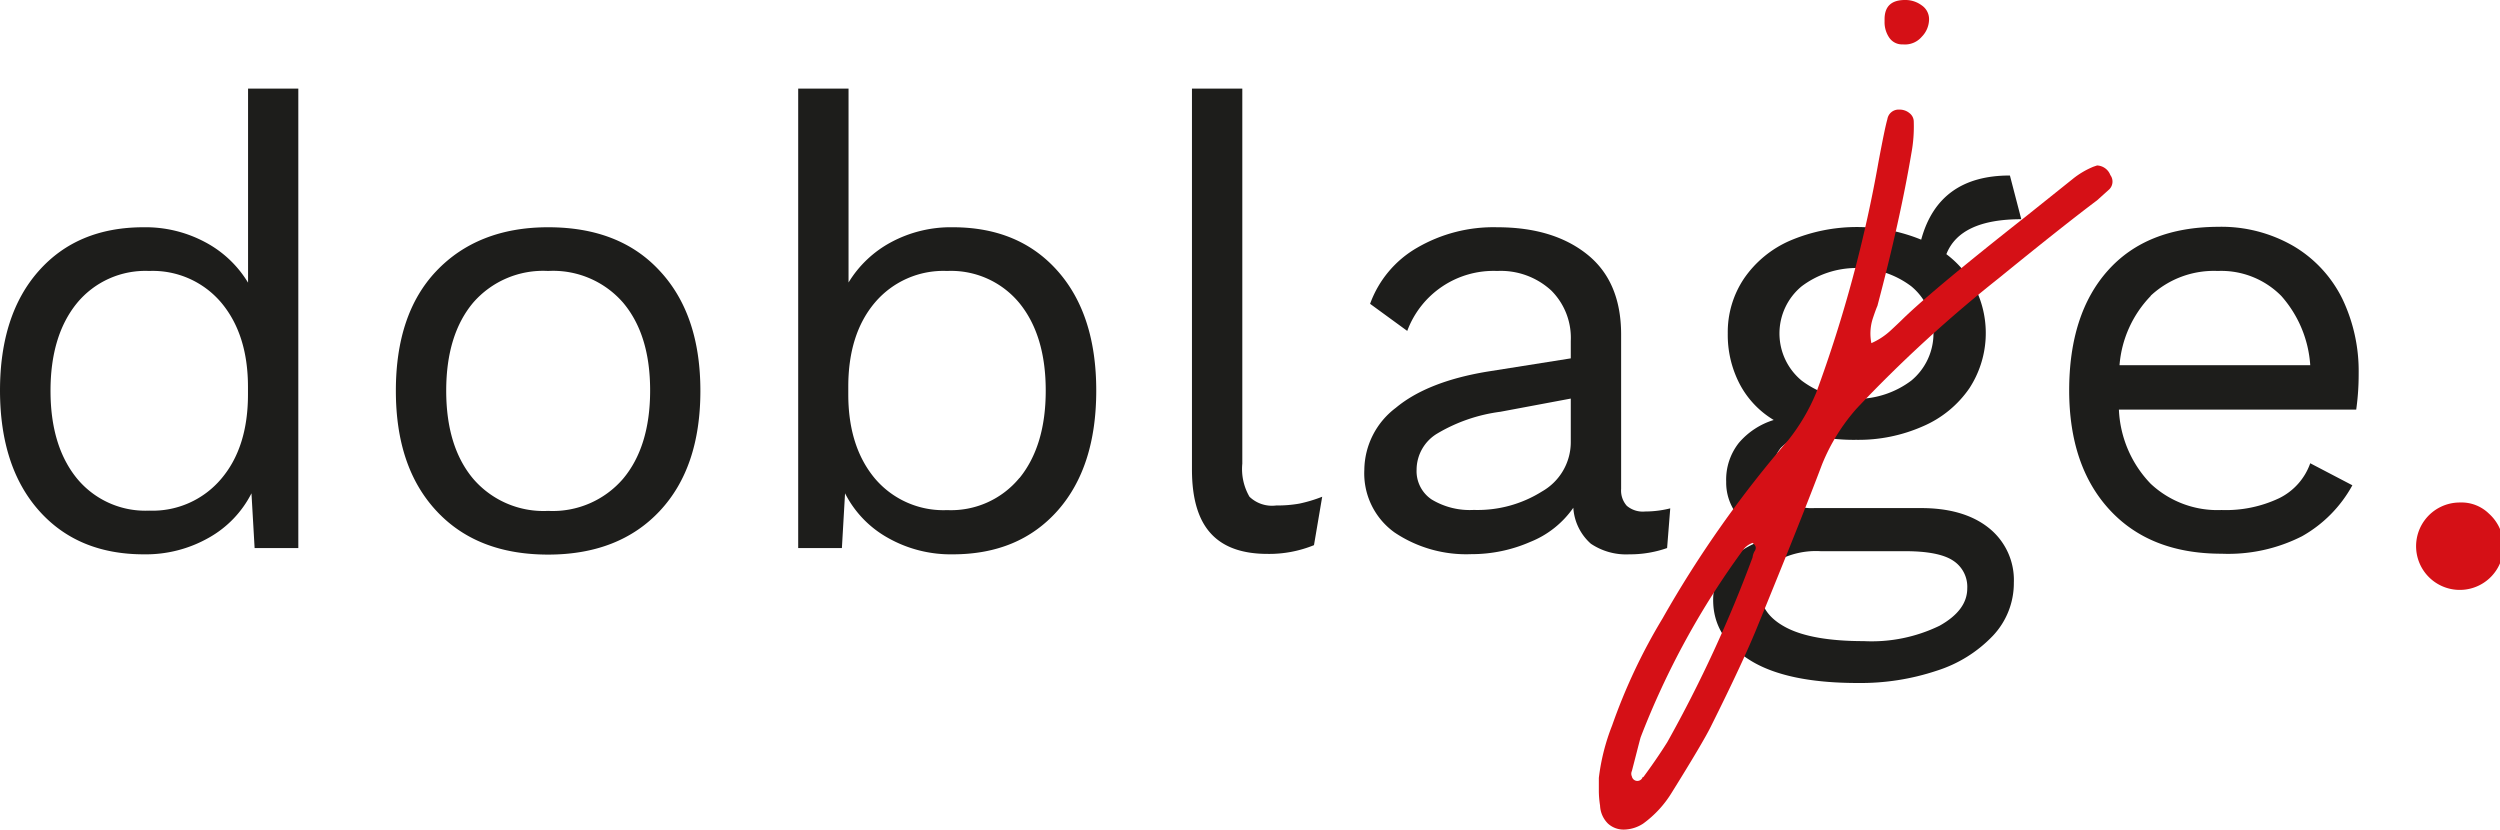
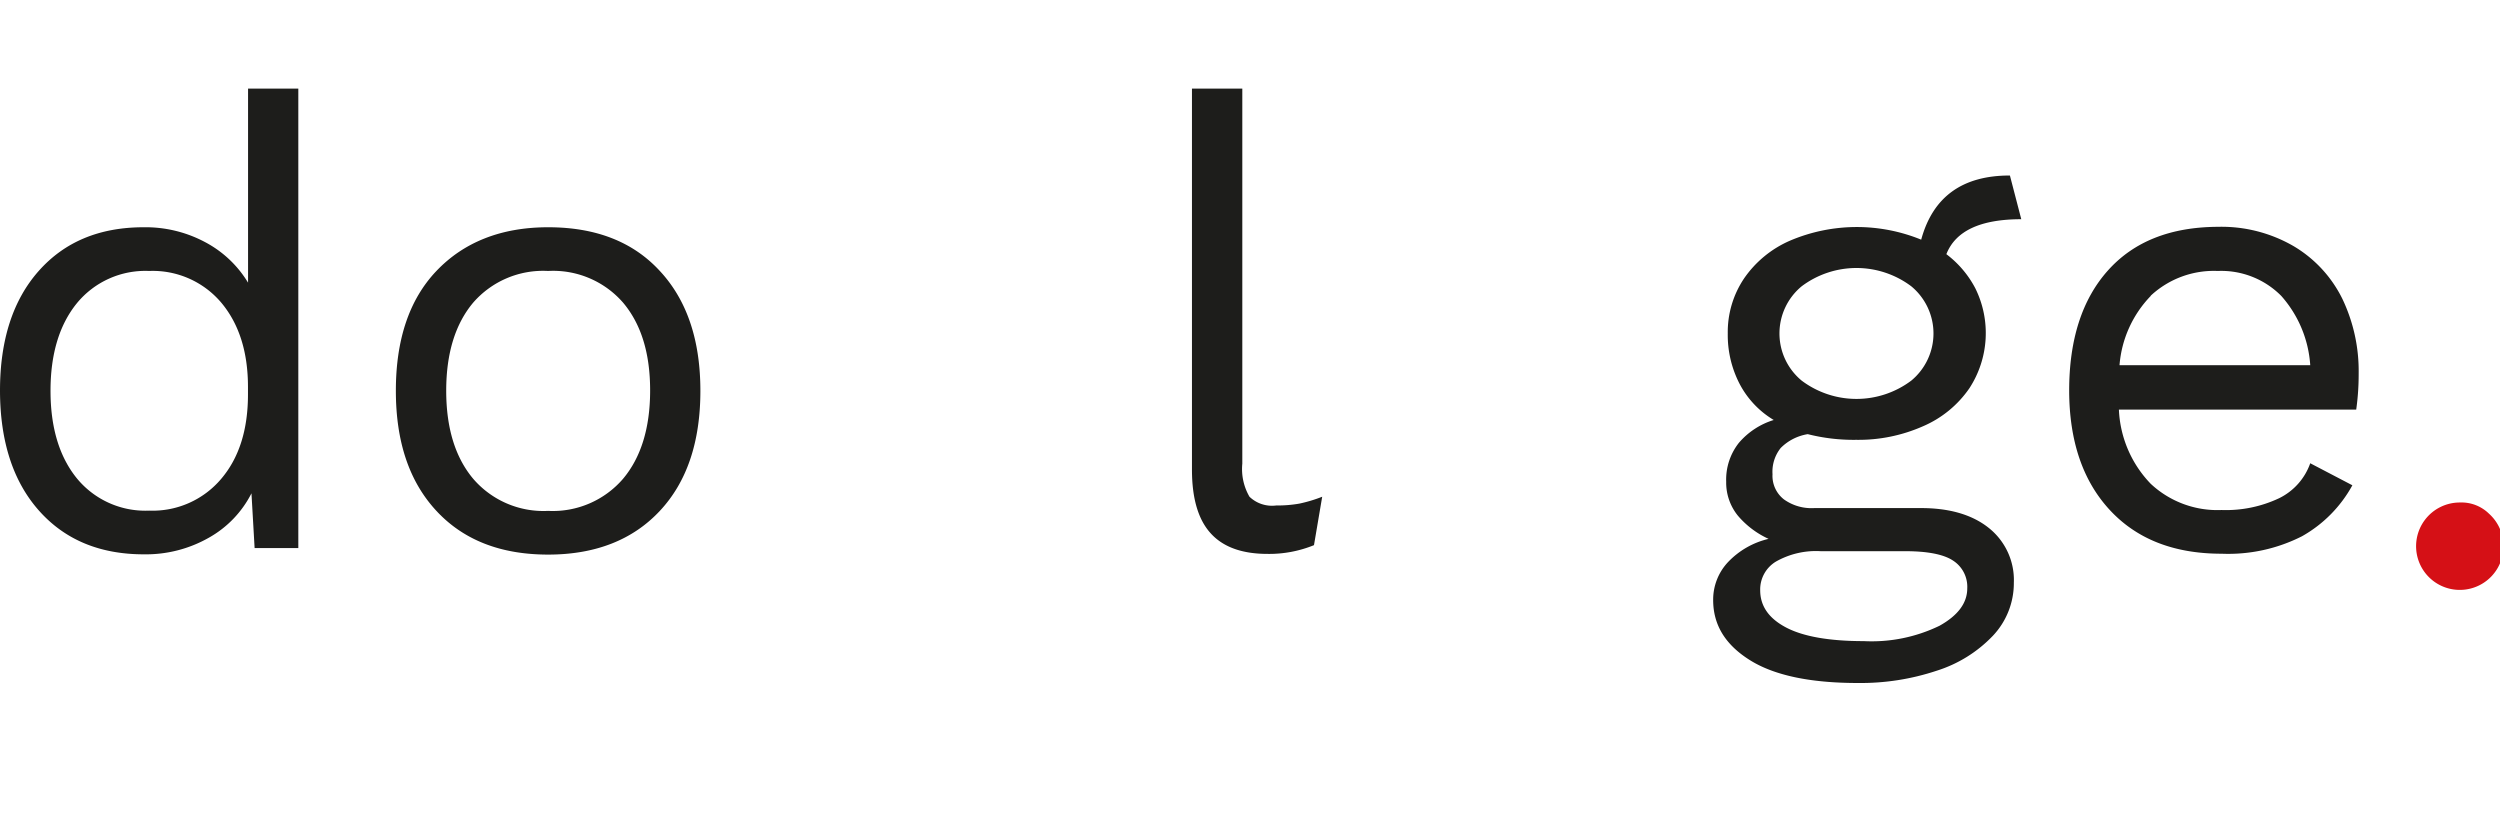
<svg xmlns="http://www.w3.org/2000/svg" viewBox="0 0 286.02 94.91">
  <defs>
    <style>.cls-1{fill:#1d1d1b;}.cls-2{fill:#d51016;}</style>
  </defs>
  <g id="Capa_2" data-name="Capa 2">
    <g id="Capa_1-2" data-name="Capa 1">
      <path class="cls-1" d="M34.13,10.14V62.7h-5l-.36-6.26a12.09,12.09,0,0,1-4.86,5.07,14.57,14.57,0,0,1-7.45,1.91q-7.56,0-12-5T0,44.7Q0,36,4.43,31t12-5a14.48,14.48,0,0,1,7.09,1.73,12.63,12.63,0,0,1,4.86,4.61V10.14ZM25.31,54.78q3.06-3.6,3.06-9.65v-.86q0-6-3.06-9.65A10.27,10.27,0,0,0,17.06,31a10.13,10.13,0,0,0-8.28,3.71q-3,3.71-3,10t3,10a10.13,10.13,0,0,0,8.28,3.71A10.27,10.27,0,0,0,25.31,54.78Z" />
      <path class="cls-1" d="M75.49,31q4.65,5,4.64,13.75T75.49,58.45c-3.09,3.31-7.36,5-12.78,5s-9.68-1.66-12.78-5-4.64-7.89-4.64-13.75S46.83,34.26,49.93,31s7.36-5,12.78-5S72.4,27.64,75.49,31ZM54.14,34.62Q51.05,38.3,51.05,44.7t3.09,10.08a10.6,10.6,0,0,0,8.57,3.67,10.6,10.6,0,0,0,8.57-3.67q3.09-3.68,3.1-10.08t-3.1-10.08A10.6,10.6,0,0,0,62.71,31,10.6,10.6,0,0,0,54.14,34.62Z" />
-       <path class="cls-1" d="M121,31q4.43,5,4.42,13.72T121,58.42q-4.44,5-12,5a14.58,14.58,0,0,1-7.46-1.91,12.09,12.09,0,0,1-4.86-5.07l-.36,6.26h-5V10.14h5.76V32.32a12.73,12.73,0,0,1,4.87-4.61A14.43,14.43,0,0,1,109,26Q116.57,26,121,31Zm-4.36,23.69q3-3.7,3-10t-3-10A10.13,10.13,0,0,0,108.36,31a10.27,10.27,0,0,0-8.25,3.6q-3.06,3.6-3.06,9.65v.86q0,6,3.06,9.65a10.27,10.27,0,0,0,8.25,3.6A10.13,10.13,0,0,0,116.64,54.67Z" />
      <path class="cls-1" d="M142.13,53.05a6.32,6.32,0,0,0,.82,3.78,3.72,3.72,0,0,0,3.06,1,14.36,14.36,0,0,0,2.63-.21,16.12,16.12,0,0,0,2.63-.79l-.94,5.54a13.53,13.53,0,0,1-5.32,1q-4.39,0-6.52-2.38c-1.42-1.58-2.12-4-2.12-7.27V10.14h5.76Z" />
-       <path class="cls-1" d="M191.09,58.16l-.36,4.54a12.8,12.8,0,0,1-4.32.72A7.22,7.22,0,0,1,182,62.2a6,6,0,0,1-2-4.11A10.91,10.91,0,0,1,175.07,62a16.71,16.71,0,0,1-6.74,1.4,14.7,14.7,0,0,1-8.78-2.48,8.31,8.31,0,0,1-3.46-7.17,9,9,0,0,1,3.6-7.09q3.6-3,10.44-4.14L179.71,41v-2a7.64,7.64,0,0,0-2.23-5.76A8.53,8.53,0,0,0,171.29,31,10.53,10.53,0,0,0,161,37.86l-4.25-3.1a12.18,12.18,0,0,1,5.37-6.41A17.38,17.38,0,0,1,171.29,26q6.41,0,10.29,3.1t3.89,9.14V55.93a2.63,2.63,0,0,0,.65,1.94,2.83,2.83,0,0,0,2.09.65A11.9,11.9,0,0,0,191.09,58.16Zm-14.66-1.94a6.49,6.49,0,0,0,3.28-5.62v-5l-8.06,1.51a18.86,18.86,0,0,0-7.2,2.48,4.84,4.84,0,0,0-2.38,4.14,3.9,3.9,0,0,0,1.73,3.42,8.44,8.44,0,0,0,4.82,1.19A13.84,13.84,0,0,0,176.43,56.22Z" />
      <path class="cls-1" d="M227.52,60.39a7.61,7.61,0,0,1,2.88,6.27A8.77,8.77,0,0,1,228,72.74a15.18,15.18,0,0,1-6.44,4,27.49,27.49,0,0,1-9,1.4q-8.21,0-12.38-2.63c-2.78-1.75-4.18-4-4.18-6.87a6.26,6.26,0,0,1,1.7-4.33,9.35,9.35,0,0,1,4.64-2.66A10.08,10.08,0,0,1,198.83,59a6,6,0,0,1-1.34-3.89,6.78,6.78,0,0,1,1.44-4.43,8.54,8.54,0,0,1,4-2.63A10.45,10.45,0,0,1,199,43.87a12.15,12.15,0,0,1-1.33-5.72,11,11,0,0,1,1.87-6.3,12.34,12.34,0,0,1,5.26-4.32,19.49,19.49,0,0,1,15-.11q2-7.35,10.15-7.34l1.3,5q-7,0-8.57,4A11.64,11.64,0,0,1,226,33a11.56,11.56,0,0,1-.68,11.41A12.34,12.34,0,0,1,220,48.77a18.19,18.19,0,0,1-7.63,1.55,21.36,21.36,0,0,1-5.55-.65,5.63,5.63,0,0,0-3.09,1.58,4.34,4.34,0,0,0-.94,3,3.41,3.41,0,0,0,1.3,2.88,5.41,5.41,0,0,0,3.45,1h12C222.93,58.09,225.6,58.86,227.52,60.39Zm-5.62,11.2c2.11-1.18,3.17-2.6,3.17-4.28a3.56,3.56,0,0,0-1.62-3.17q-1.62-1.08-5.51-1.08h-9.65a9.28,9.28,0,0,0-5.11,1.19,3.72,3.72,0,0,0-1.8,3.27c0,1.83,1,3.25,3,4.29s5,1.54,8.85,1.54A17.78,17.78,0,0,0,221.9,71.59ZM206.13,32.75a7,7,0,0,0,0,10.8,10.44,10.44,0,0,0,12.53,0,7,7,0,0,0,0-10.8,10.44,10.44,0,0,0-12.53,0Z" />
      <path class="cls-1" d="M269.57,46.86H242.42a13,13,0,0,0,3.64,8.49,11.17,11.17,0,0,0,8.1,3A14.24,14.24,0,0,0,260.75,57a7.06,7.06,0,0,0,3.56-4l4.82,2.52a14.88,14.88,0,0,1-5.76,5.83,18.64,18.64,0,0,1-9.21,2q-8.15,0-12.78-5T236.73,44.7q0-8.79,4.43-13.75t12.57-5a16.45,16.45,0,0,1,8.71,2.23,14.37,14.37,0,0,1,5.54,6,19.16,19.16,0,0,1,1.87,8.57A28.73,28.73,0,0,1,269.57,46.86Zm-23.51-13a12.84,12.84,0,0,0-3.57,7.92h21.82A13.25,13.25,0,0,0,261,33.86,9.66,9.66,0,0,0,253.73,31,10.6,10.6,0,0,0,246.06,33.83Z" />
-       <path class="cls-2" d="M185.81,94.91a2.64,2.64,0,0,1-1.85-.69,3.07,3.07,0,0,1-.9-2.06,11.08,11.08,0,0,1-.14-1.78V89a24.08,24.08,0,0,1,1.52-6,65.44,65.44,0,0,1,5.76-12.23,126.74,126.74,0,0,1,14.43-20.46,22.62,22.62,0,0,0,3.15-5.36,154,154,0,0,0,7.15-26.51c.45-2.37.77-4,1-4.8a1.3,1.3,0,0,1,1.37-1.1,1.76,1.76,0,0,1,1.17.41,1.24,1.24,0,0,1,.48,1,16.6,16.6,0,0,1-.27,3.57Q217.4,25.14,214.79,35c-.09.19-.28.69-.55,1.51a5.59,5.59,0,0,0-.14,2.75,8,8,0,0,0,2.27-1.51c.69-.64,1.17-1.1,1.44-1.37q3.57-3.43,13.87-11.54l5.5-4.4a9.51,9.51,0,0,1,2.33-1.37l.41-.14a1.7,1.7,0,0,1,1.52,1.1,1.25,1.25,0,0,1-.14,1.65l-1.38,1.24q-3.84,2.88-11.26,8.92A152.84,152.84,0,0,0,212.45,46.7a22.11,22.11,0,0,0-4,6.45q-2.33,6.18-7.28,18.27-1.65,4.13-5.49,11.81c-.55,1.1-2,3.57-4.4,7.42A12.3,12.3,0,0,1,188,94.22,4.14,4.14,0,0,1,185.81,94.91Zm2.2-6q1.52-2.06,2.74-4a149.08,149.08,0,0,0,9.76-21.15,1.73,1.73,0,0,1,.27-.76c.19-.32.09-.61-.27-.89a2.38,2.38,0,0,0-1,.69,92.47,92.47,0,0,0-11.81,21.56c-.18.64-.5,1.93-1,3.85a.74.74,0,0,0,0,.62.64.64,0,0,0,1.24.06ZM217.67,5.08a1.77,1.77,0,0,1-1.51-.75,3.13,3.13,0,0,1-.55-1.86V2.2c0-1.47.78-2.2,2.34-2.2a3.13,3.13,0,0,1,1.92.62,1.9,1.9,0,0,1,.83,1.58,2.88,2.88,0,0,1-.83,2,2.52,2.52,0,0,1-1.92.89Z" />
      <path class="cls-2" d="M284.75,58.76a5,5,0,1,1-3.32-1.27A4.49,4.49,0,0,1,284.75,58.76Z" />
    </g>
  </g>
</svg>